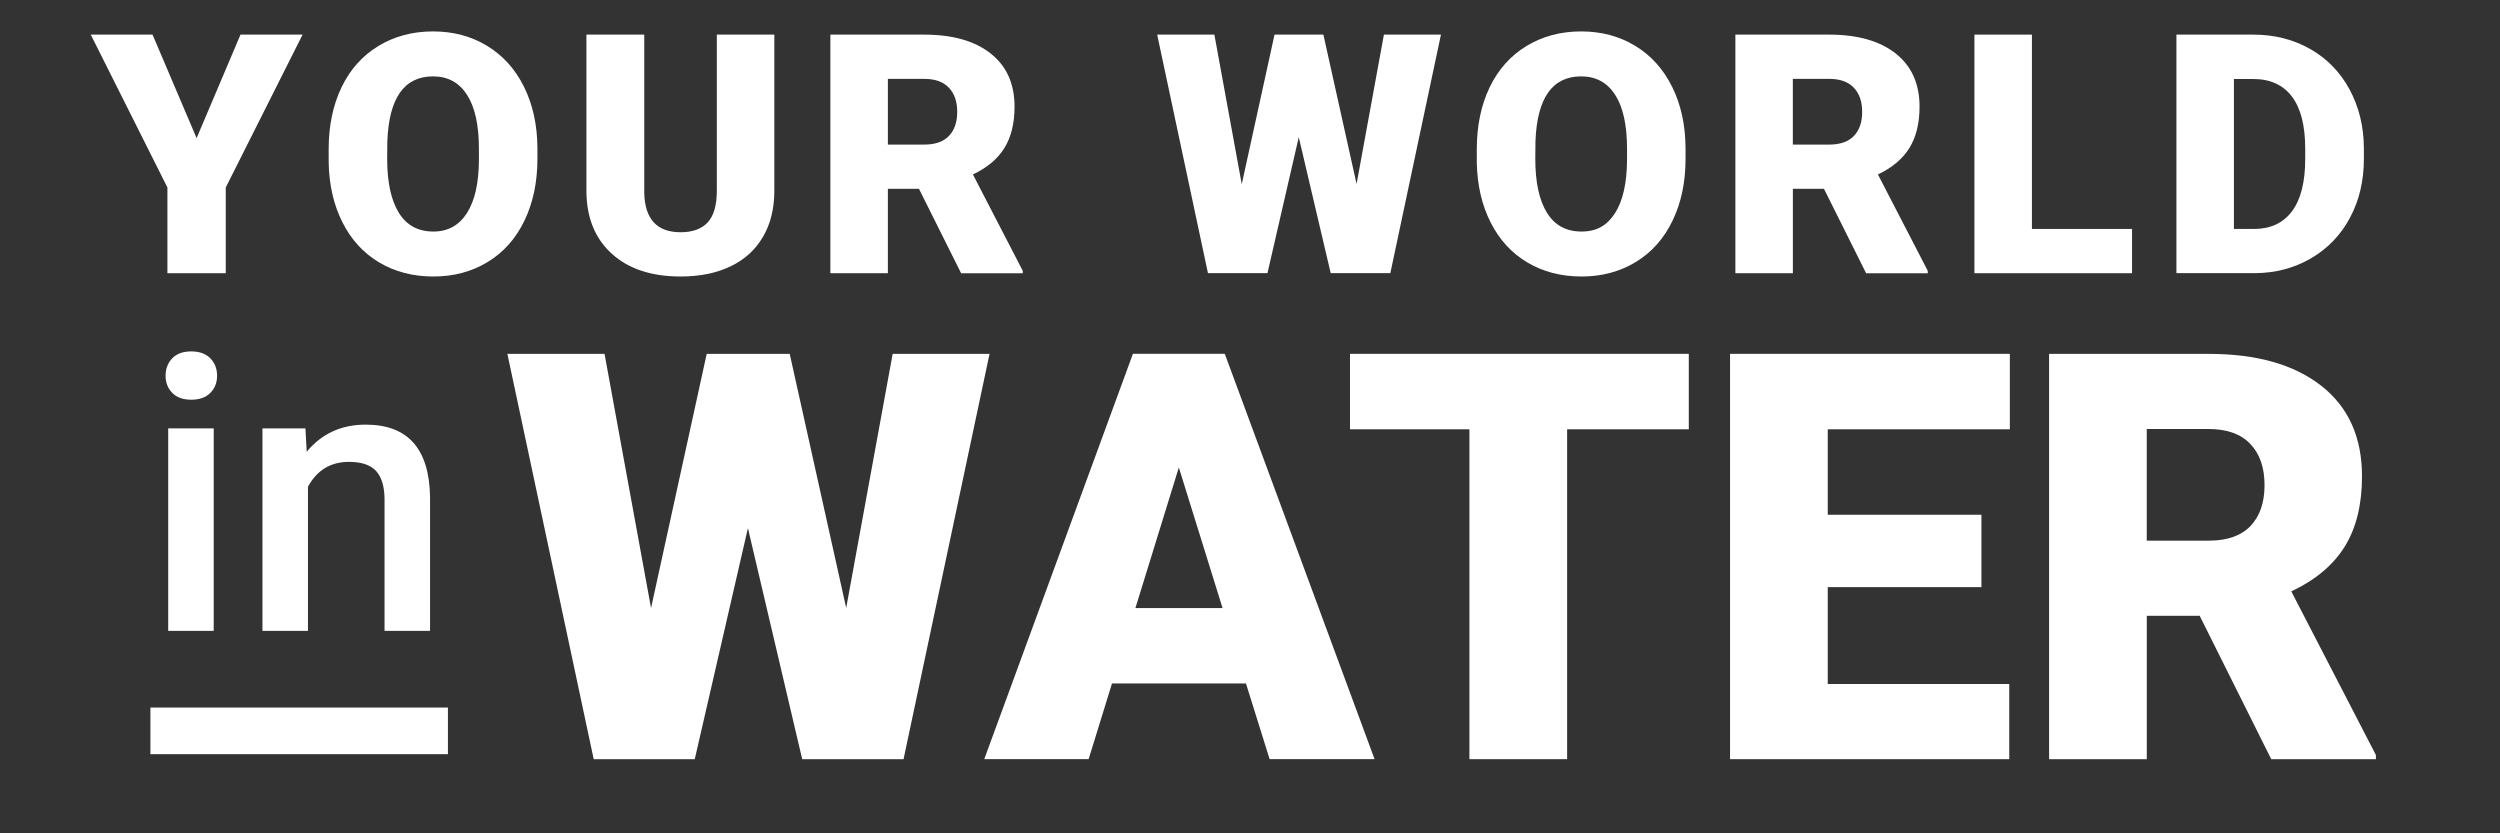
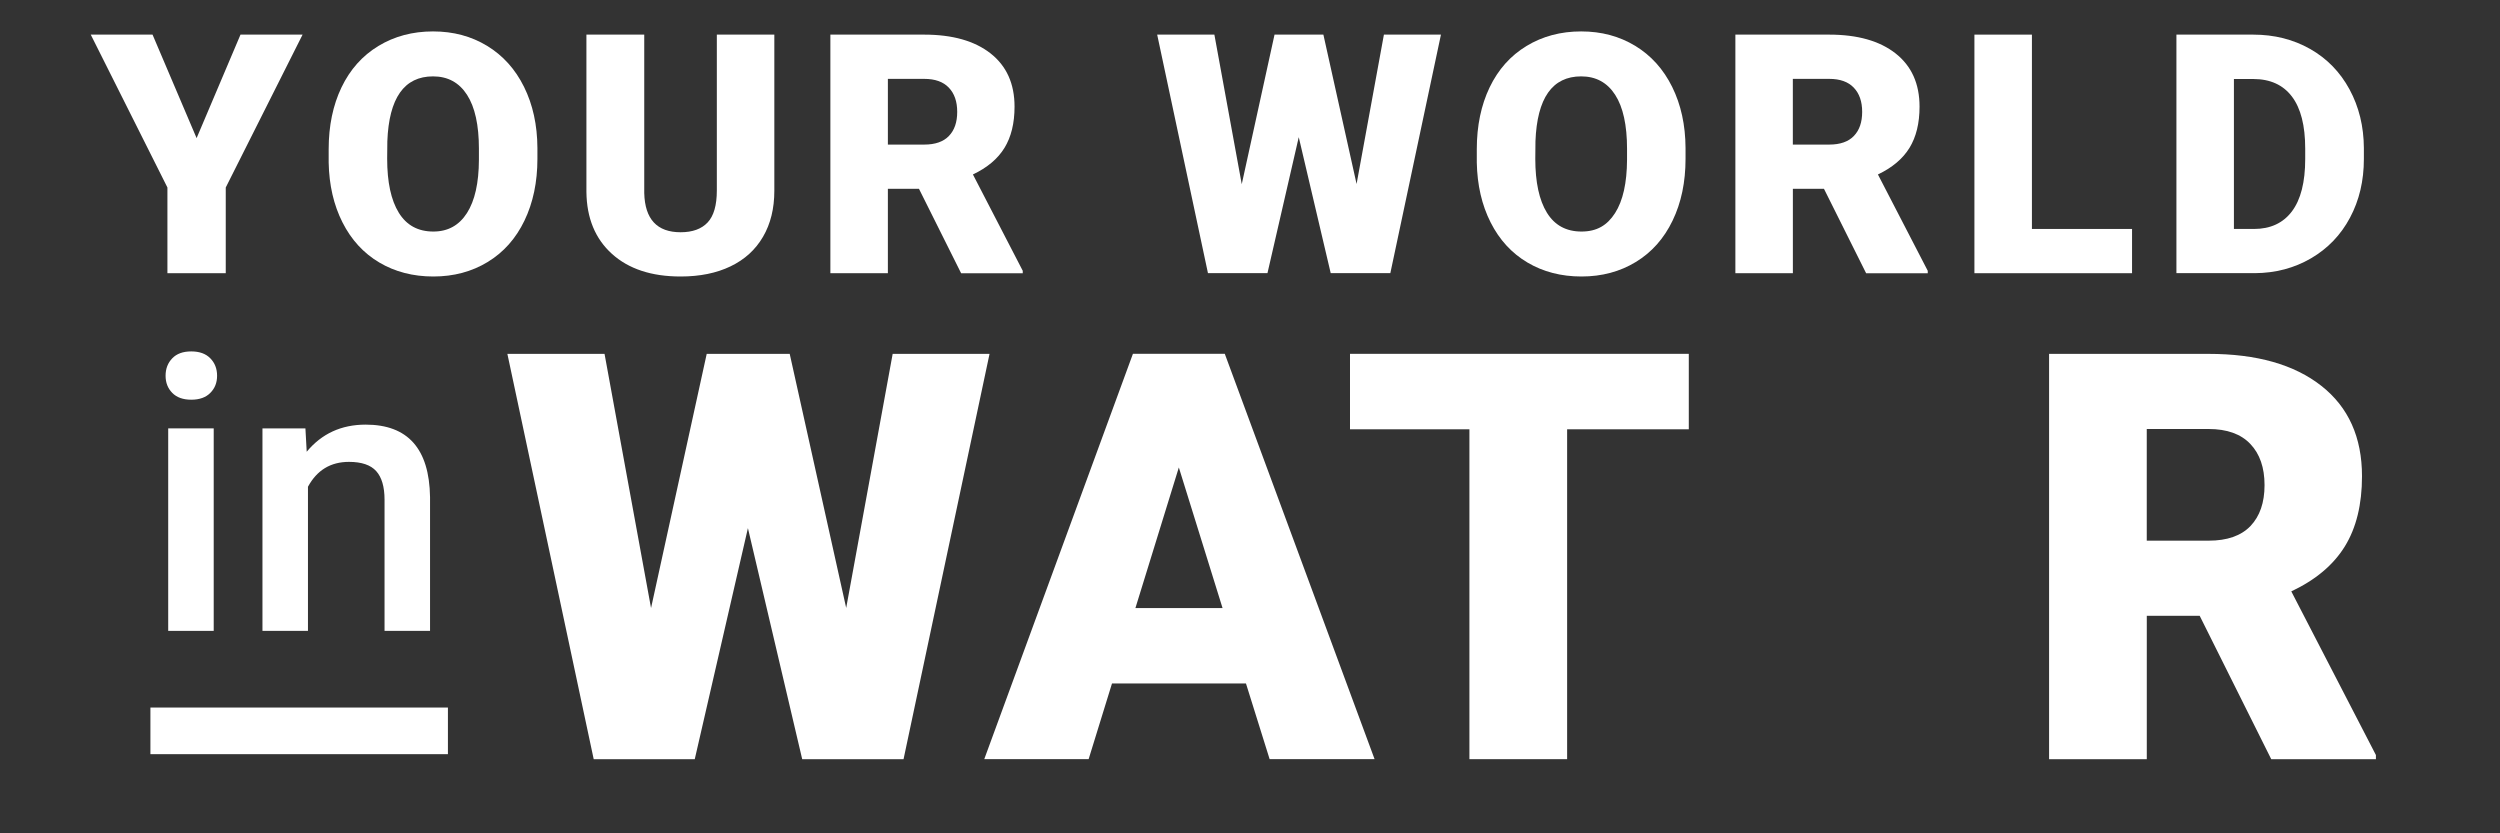
<svg xmlns="http://www.w3.org/2000/svg" id="Layer_1" data-name="Layer 1" viewBox="100 200 600 200">
  <rect x="100" y="200" width="600" height="200" fill="#333333" stroke="none" />
  <defs>
    <style>
      .cls-1 {
        fill: #fff;
      }
    </style>
  </defs>
  <g>
    <path class="cls-1" d="M147.18,233.16l10.54-24.85h14.9l-18.44,36.69v20.57h-14v-20.57l-18.4-36.69h14.83l10.58,24.85Z" />
    <path class="cls-1" d="M228.98,238.12c0,5.58-1.04,10.53-3.11,14.83-2.07,4.3-5.01,7.61-8.83,9.93-3.81,2.32-8.16,3.48-13.03,3.48s-9.2-1.12-12.98-3.36c-3.78-2.24-6.72-5.45-8.83-9.62-2.11-4.17-3.21-8.95-3.32-14.35v-3.22c0-5.61,1.03-10.56,3.08-14.84,2.06-4.29,5.01-7.6,8.85-9.93,3.84-2.33,8.21-3.5,13.11-3.5s9.18,1.16,12.98,3.46c3.8,2.31,6.76,5.59,8.87,9.85,2.11,4.26,3.18,9.14,3.21,14.65v2.63ZM214.94,235.72c0-5.69-.95-10.01-2.85-12.96-1.9-2.95-4.62-4.43-8.16-4.43-6.92,0-10.58,5.19-10.97,15.57l-.04,4.21c0,5.61.93,9.93,2.79,12.94,1.86,3.02,4.62,4.52,8.3,4.52,3.48,0,6.17-1.48,8.06-4.44,1.89-2.96,2.85-7.22,2.87-12.78v-2.63Z" />
    <path class="cls-1" d="M285.84,208.31v37.48c0,4.25-.9,7.93-2.71,11.03-1.81,3.11-4.4,5.47-7.79,7.1-3.38,1.63-7.38,2.44-12,2.44-6.97,0-12.46-1.81-16.47-5.43-4.01-3.62-6.06-8.57-6.13-14.87v-37.75h13.88v38.03c.16,6.27,3.07,9.4,8.73,9.4,2.86,0,5.02-.79,6.49-2.36,1.47-1.57,2.2-4.13,2.2-7.67v-37.4h13.8Z" />
-     <path class="cls-1" d="M320.56,245.32h-7.47v20.25h-13.8v-57.26h22.53c6.79,0,12.1,1.51,15.93,4.52,3.83,3.02,5.74,7.27,5.74,12.77,0,3.98-.81,7.28-2.42,9.9-1.61,2.62-4.13,4.74-7.57,6.37l11.96,23.12v.59h-14.79l-10.11-20.25ZM313.09,234.7h8.73c2.62,0,4.6-.69,5.92-2.07,1.33-1.38,1.99-3.3,1.99-5.78s-.67-4.41-2.01-5.81c-1.34-1.41-3.3-2.11-5.9-2.11h-8.73v15.77Z" />
+     <path class="cls-1" d="M320.56,245.32h-7.47v20.25h-13.8v-57.26h22.53c6.79,0,12.1,1.51,15.93,4.52,3.83,3.02,5.74,7.27,5.74,12.77,0,3.98-.81,7.28-2.42,9.9-1.61,2.62-4.13,4.74-7.57,6.37l11.96,23.12v.59h-14.79l-10.11-20.25ZM313.09,234.7h8.73c2.62,0,4.6-.69,5.92-2.07,1.33-1.38,1.99-3.3,1.99-5.78s-.67-4.41-2.01-5.81c-1.34-1.41-3.3-2.11-5.9-2.11h-8.73v15.77" />
  </g>
  <g>
    <path class="cls-1" d="M425.57,244.21l6.57-35.91h13.69l-12.15,57.26h-14.31l-7.67-32.64-7.51,32.64h-14.28l-12.19-57.26h13.73l6.57,35.91,7.87-35.91h11.72l7.98,35.91Z" />
    <path class="cls-1" d="M504.53,238.12c0,5.58-1.03,10.53-3.11,14.83-2.07,4.3-5.01,7.61-8.83,9.93-3.81,2.32-8.16,3.48-13.03,3.48s-9.2-1.12-12.98-3.36c-3.78-2.24-6.72-5.45-8.83-9.62-2.11-4.17-3.21-8.95-3.32-14.35v-3.22c0-5.61,1.03-10.56,3.08-14.84,2.06-4.29,5.01-7.6,8.85-9.93,3.84-2.33,8.21-3.5,13.11-3.5s9.17,1.16,12.98,3.46c3.8,2.31,6.76,5.59,8.87,9.85,2.11,4.26,3.18,9.14,3.21,14.65v2.63ZM490.49,235.72c0-5.69-.95-10.01-2.85-12.96-1.9-2.95-4.62-4.43-8.16-4.43-6.92,0-10.58,5.19-10.97,15.57l-.04,4.21c0,5.61.93,9.93,2.79,12.94,1.86,3.02,4.63,4.52,8.3,4.52s6.17-1.48,8.06-4.44c1.89-2.96,2.84-7.22,2.87-12.78v-2.63Z" />
    <path class="cls-1" d="M537.76,245.32h-7.47v20.25h-13.8v-57.26h22.53c6.79,0,12.1,1.51,15.93,4.52,3.83,3.02,5.74,7.27,5.74,12.77,0,3.98-.81,7.28-2.42,9.9-1.62,2.62-4.14,4.74-7.57,6.37l11.96,23.12v.59h-14.79l-10.11-20.25ZM530.28,234.7h8.73c2.62,0,4.6-.69,5.92-2.07,1.33-1.38,1.99-3.3,1.99-5.78s-.67-4.41-2.01-5.81c-1.34-1.41-3.3-2.11-5.9-2.11h-8.73v15.77Z" />
    <path class="cls-1" d="M587.66,254.95h24.03v10.62h-37.83v-57.26h13.8v46.64Z" />
    <path class="cls-1" d="M622.34,265.57v-57.26h18.44c5.06,0,9.61,1.15,13.65,3.44,4.04,2.29,7.19,5.53,9.46,9.71,2.26,4.18,3.41,8.87,3.44,14.06v2.63c0,5.25-1.11,9.94-3.33,14.1-2.21,4.15-5.33,7.4-9.36,9.75-4.02,2.34-8.51,3.53-13.47,3.56h-18.84ZM636.14,218.97v35.98h4.8c3.96,0,7-1.41,9.12-4.22,2.12-2.82,3.19-7.01,3.19-12.57v-2.48c0-5.53-1.06-9.7-3.19-12.51-2.12-2.8-5.22-4.21-9.28-4.21h-4.64Z" />
  </g>
  <g>
    <path class="cls-1" d="M303.08,345.93l11.16-61h23.25l-20.64,97.28h-24.32l-13.03-55.46-12.76,55.46h-24.25l-20.72-97.28h23.32l11.16,61,13.36-61h19.92l13.56,61Z" />
    <path class="cls-1" d="M399.02,364.03h-32.14l-5.61,18.17h-25.05l35.68-97.28h22.05l35.95,97.28h-25.19l-5.68-18.17ZM372.49,345.93h20.92l-10.49-33.74-10.42,33.74Z" />
    <path class="cls-1" d="M505.31,303.03h-29.2v79.17h-23.45v-79.17h-28.66v-18.11h81.31v18.11Z" />
-     <path class="cls-1" d="M575.54,340.91h-36.88v23.25h43.56v18.04h-67.01v-97.28h67.15v18.11h-43.7v20.51h36.88v17.37Z" />
    <path class="cls-1" d="M627.93,347.8h-12.7v34.41h-23.45v-97.28h38.29c11.53,0,20.55,2.56,27.06,7.68,6.51,5.12,9.75,12.35,9.75,21.69,0,6.77-1.37,12.37-4.11,16.82-2.74,4.45-7.02,8.06-12.86,10.81l20.31,39.28v1h-25.12l-17.17-34.41ZM615.23,329.76h14.84c4.45,0,7.8-1.17,10.05-3.52,2.24-2.35,3.37-5.62,3.37-9.81s-1.13-7.49-3.41-9.88c-2.27-2.39-5.61-3.59-10.02-3.59h-14.84v26.8Z" />
  </g>
  <rect class="cls-1" x="136.1" y="369.81" width="71.4" height="11.19" />
  <g>
    <g>
      <path class="cls-1" d="M151.29,351.41h-10.92v-48.6h10.92v48.6Z" />
      <path class="cls-1" d="M173.3,302.8l.31,5.62c3.59-4.34,8.31-6.51,14.15-6.51,10.13,0,15.27,5.79,15.45,17.38v32.12h-10.92v-31.49c0-3.09-.67-5.37-2-6.85-1.33-1.48-3.51-2.22-6.54-2.22-4.4,0-7.68,1.99-9.84,5.97v34.59h-10.92v-48.6h10.29Z" />
    </g>
    <path class="cls-1" d="M139.74,290.18c0-1.68.53-3.07,1.6-4.18,1.06-1.11,2.58-1.66,4.56-1.66s3.5.55,4.58,1.66c1.08,1.1,1.62,2.5,1.62,4.18s-.54,3.02-1.62,4.11c-1.08,1.1-2.61,1.64-4.58,1.64s-3.5-.55-4.56-1.64c-1.07-1.09-1.6-2.46-1.6-4.11Z" />
  </g>
</svg>